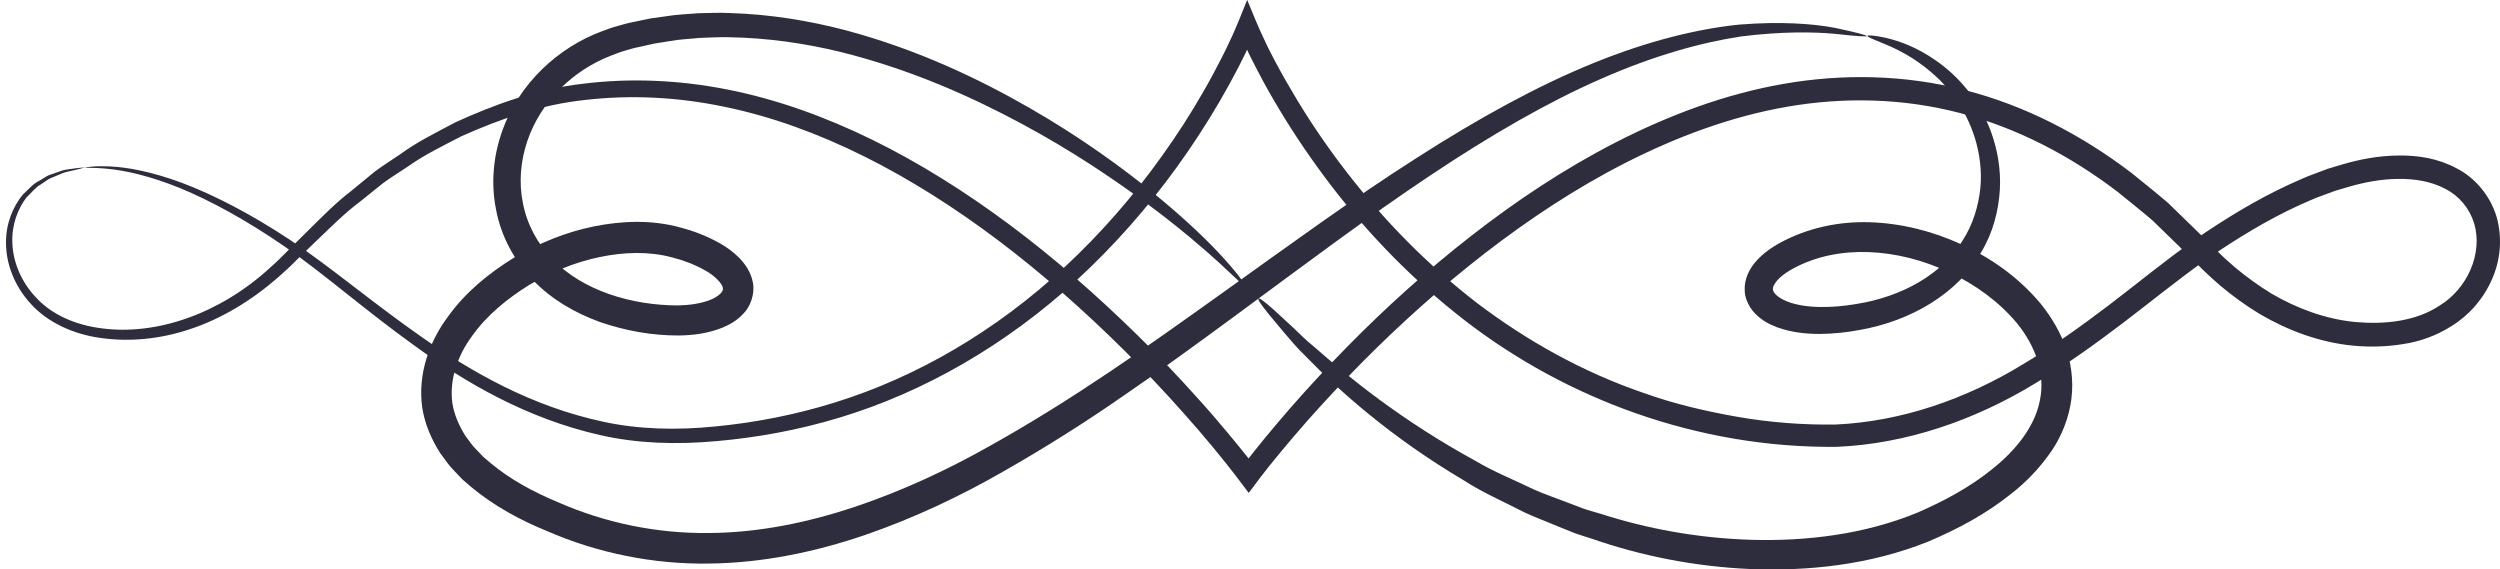
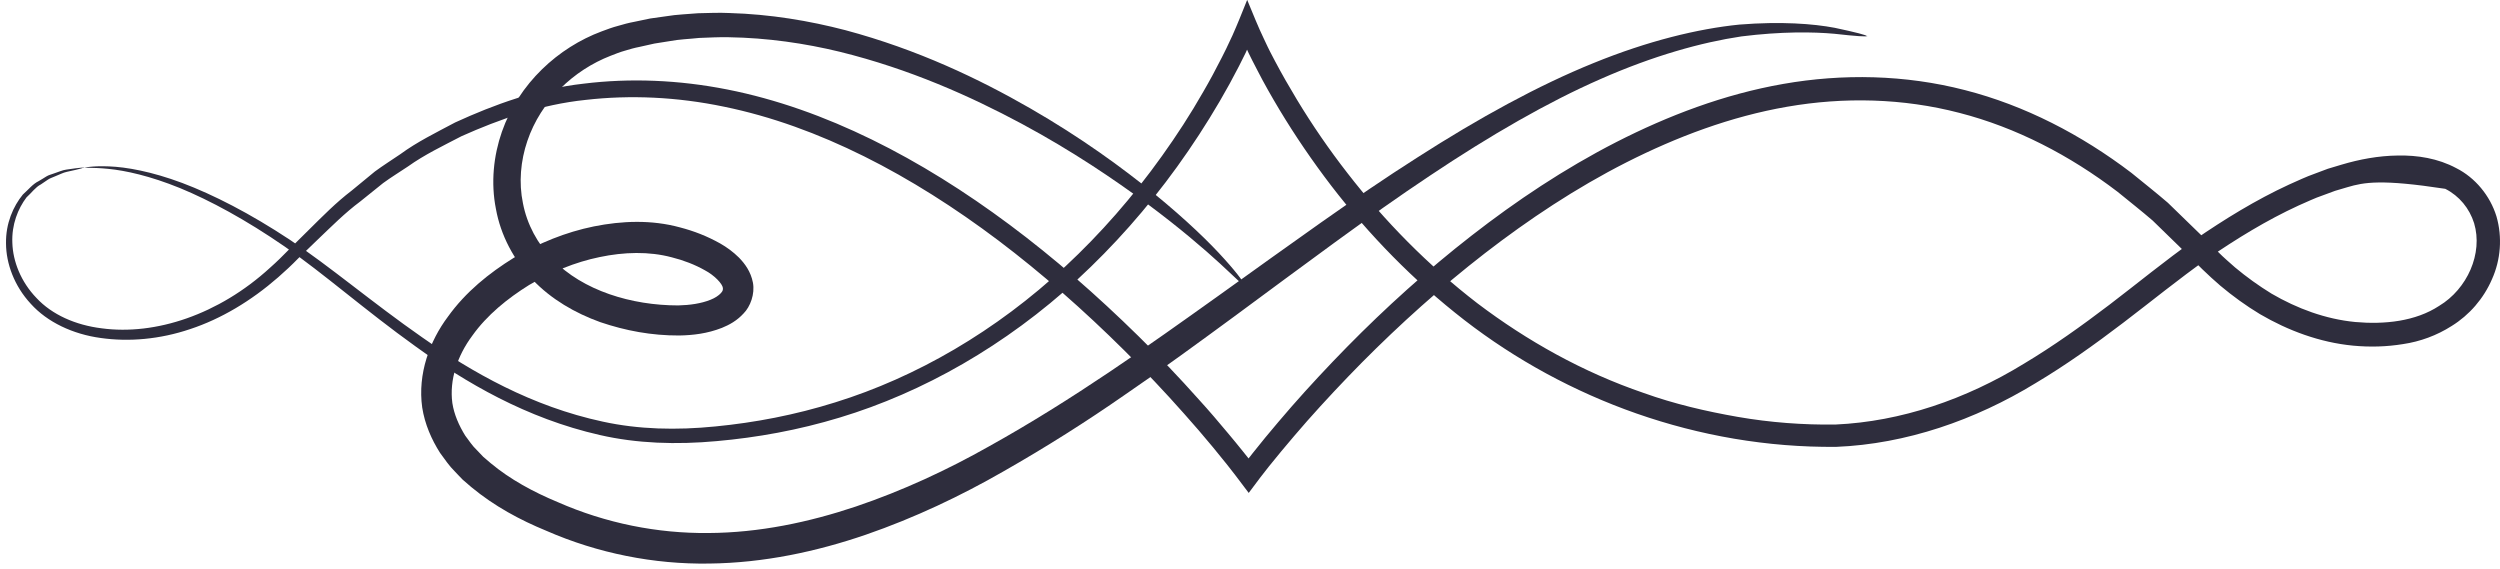
<svg xmlns="http://www.w3.org/2000/svg" width="101" height="23" viewBox="0 0 101 23" fill="none">
  <g clip-path="url(#clip0_1_3)">
-     <path d="M3.358 6.789C3.358 6.789 3.444 6.76 3.62 6.741C3.791 6.722 4.057 6.707 4.4 6.722C5.089 6.746 6.112 6.924 7.363 7.392C8.614 7.864 10.093 8.617 11.711 9.687C13.332 10.762 15.026 12.214 17.052 13.626C19.069 15.039 21.48 16.418 24.358 17.035C25.795 17.349 27.326 17.387 28.905 17.228C30.489 17.074 32.121 16.765 33.748 16.254C37.006 15.242 40.231 13.385 43.047 10.757C44.455 9.446 45.767 7.951 46.947 6.297C47.537 5.473 48.098 4.61 48.612 3.708C48.873 3.26 49.121 2.797 49.358 2.329L49.534 1.977L49.791 1.432C49.981 1.008 50.191 0.482 50.386 -0.005C50.6 0.511 50.843 1.119 51.052 1.548L51.209 1.881L51.309 2.083L51.513 2.474C51.789 2.994 52.084 3.51 52.393 4.021C53.011 5.044 53.696 6.042 54.443 7.001C55.937 8.93 57.687 10.714 59.685 12.252C61.692 13.771 63.951 15.039 66.411 15.878C67.633 16.317 68.912 16.616 70.211 16.843C71.51 17.069 72.851 17.17 74.159 17.151C76.804 17.031 79.415 16.134 81.769 14.692C82.954 13.983 84.095 13.168 85.223 12.31C86.35 11.452 87.458 10.536 88.662 9.687C89.87 8.858 91.126 8.081 92.481 7.455C92.823 7.305 93.161 7.141 93.518 7.016L94.046 6.818L94.593 6.654C95.321 6.437 96.087 6.292 96.876 6.283C97.661 6.268 98.489 6.394 99.235 6.794C99.992 7.175 100.6 7.903 100.857 8.742C101.1 9.581 101.029 10.497 100.677 11.278C100.339 12.064 99.759 12.73 99.05 13.168C98.446 13.554 97.77 13.8 97.085 13.901C96.41 14.012 95.734 14.027 95.064 13.964C93.718 13.834 92.438 13.356 91.302 12.691C90.735 12.349 90.203 11.963 89.698 11.539C89.451 11.322 89.209 11.109 88.975 10.878L88.295 10.203C87.853 9.774 87.411 9.34 86.968 8.911C86.502 8.51 86.022 8.134 85.551 7.749C83.615 6.273 81.451 5.15 79.163 4.561C76.875 3.964 74.492 3.915 72.209 4.311C69.921 4.706 67.738 5.531 65.702 6.562C63.661 7.599 61.763 8.862 59.989 10.232C58.215 11.606 56.565 13.091 55.028 14.639C54.262 15.415 53.52 16.206 52.807 17.011C52.455 17.416 52.103 17.821 51.765 18.231L51.261 18.848L50.904 19.306L50.448 19.914C49.606 18.786 49.42 18.583 49.002 18.067C48.621 17.609 48.236 17.156 47.841 16.717C47.056 15.83 46.252 14.981 45.43 14.166C43.788 12.537 42.09 11.042 40.335 9.716C36.834 7.078 33.067 5.092 29.253 4.311C27.355 3.915 25.462 3.829 23.659 4.036C21.852 4.224 20.182 4.817 18.646 5.502C17.899 5.892 17.147 6.249 16.481 6.726C16.144 6.953 15.801 7.16 15.478 7.397C15.169 7.647 14.859 7.893 14.555 8.139C13.927 8.607 13.39 9.152 12.847 9.668C12.576 9.928 12.31 10.188 12.048 10.439C11.787 10.709 11.515 10.96 11.24 11.201C10.141 12.161 8.928 12.884 7.687 13.294C6.45 13.713 5.199 13.815 4.072 13.655C2.94 13.501 1.912 13.014 1.246 12.276C0.571 11.548 0.247 10.642 0.243 9.836C0.228 9.022 0.537 8.332 0.923 7.86C1.151 7.657 1.327 7.43 1.56 7.319C1.67 7.252 1.774 7.194 1.869 7.131C1.964 7.069 2.074 7.049 2.169 7.011C2.364 6.948 2.526 6.871 2.678 6.852C2.83 6.832 2.954 6.813 3.054 6.799C3.253 6.775 3.358 6.765 3.358 6.775C3.358 6.784 3.258 6.818 3.063 6.861C2.963 6.886 2.844 6.914 2.697 6.943C2.55 6.972 2.397 7.059 2.217 7.127C2.131 7.17 2.026 7.194 1.936 7.257C1.846 7.319 1.75 7.382 1.651 7.45C1.432 7.561 1.28 7.787 1.07 7.975C0.728 8.429 0.466 9.07 0.499 9.817C0.523 10.56 0.842 11.384 1.475 12.04C2.098 12.71 3.049 13.135 4.114 13.265C6.269 13.554 8.833 12.72 10.912 10.815C11.173 10.584 11.43 10.333 11.682 10.073C11.944 9.812 12.21 9.547 12.481 9.282C13.023 8.747 13.57 8.187 14.208 7.7C14.517 7.445 14.831 7.189 15.145 6.929C15.473 6.688 15.825 6.466 16.172 6.23C16.848 5.733 17.618 5.357 18.389 4.947C19.968 4.224 21.699 3.592 23.578 3.38C25.447 3.149 27.417 3.226 29.386 3.616C33.339 4.397 37.21 6.413 40.787 9.079C42.58 10.415 44.312 11.929 45.986 13.573C46.823 14.393 47.641 15.251 48.44 16.148C48.845 16.592 49.235 17.05 49.625 17.518C49.977 17.932 50.548 18.656 50.443 18.52L50.609 18.308L51.118 17.677C51.461 17.257 51.818 16.847 52.174 16.433C52.892 15.613 53.644 14.808 54.419 14.017C55.975 12.435 57.649 10.921 59.452 9.518C61.255 8.115 63.195 6.818 65.293 5.743C67.39 4.672 69.65 3.809 72.047 3.39C74.44 2.97 76.96 3.014 79.382 3.64C81.803 4.258 84.086 5.444 86.107 6.982C86.597 7.382 87.101 7.778 87.582 8.192C88.038 8.636 88.495 9.079 88.957 9.528L89.618 10.184C89.832 10.401 90.065 10.598 90.293 10.801C90.759 11.191 91.249 11.543 91.768 11.862C92.809 12.469 93.956 12.893 95.15 13.009C96.334 13.115 97.585 12.985 98.541 12.358C99.678 11.674 100.32 10.237 99.954 9.017C99.768 8.424 99.359 7.917 98.788 7.628C98.227 7.329 97.556 7.218 96.881 7.228C96.201 7.233 95.511 7.363 94.84 7.561L94.336 7.71L93.841 7.893C93.508 8.004 93.19 8.163 92.862 8.303C91.573 8.896 90.35 9.648 89.185 10.449C88.029 11.264 86.916 12.175 85.774 13.043C84.633 13.911 83.463 14.75 82.231 15.483C79.791 16.973 77.008 17.937 74.188 18.053C68.589 18.106 63.281 16.119 59.162 12.932C57.102 11.336 55.309 9.489 53.782 7.503C53.021 6.509 52.322 5.482 51.689 4.431C51.375 3.906 51.071 3.375 50.795 2.835L50.586 2.43L50.452 2.16L50.41 2.069L50.381 2.006C50.338 2.102 50.381 2.03 50.053 2.676C49.806 3.158 49.549 3.626 49.278 4.089C48.74 5.01 48.165 5.892 47.556 6.736C46.338 8.424 44.987 9.947 43.532 11.288C40.621 13.964 37.286 15.854 33.933 16.867C32.254 17.378 30.58 17.677 28.958 17.821C27.336 17.971 25.723 17.918 24.239 17.576C21.257 16.9 18.802 15.449 16.786 13.993C14.755 12.537 13.085 11.056 11.511 9.967C9.932 8.877 8.49 8.101 7.273 7.599C6.055 7.103 5.061 6.89 4.386 6.823C3.71 6.755 3.358 6.794 3.353 6.765L3.358 6.789Z" fill="#2E2D3D" />
-     <path d="M50.852 12.059C50.885 12.03 51.099 12.194 51.475 12.527C51.661 12.696 51.889 12.908 52.16 13.159C52.431 13.405 52.721 13.718 53.092 14.012C54.514 15.266 56.66 17.011 59.614 18.622C60.337 19.056 61.155 19.379 61.977 19.779C62.396 19.967 62.838 20.112 63.281 20.285C63.504 20.367 63.728 20.454 63.952 20.541C64.18 20.623 64.418 20.681 64.651 20.753C66.52 21.356 68.594 21.746 70.782 21.809C72.96 21.867 75.281 21.602 77.455 20.715C78.521 20.252 79.6 19.678 80.518 18.926C81.436 18.188 82.216 17.233 82.416 16.153C82.635 15.073 82.216 13.959 81.493 13.067C80.756 12.18 79.781 11.481 78.744 10.998C76.666 10.02 74.273 9.861 72.461 10.839C72.247 10.955 72.047 11.085 71.895 11.23C71.743 11.37 71.652 11.524 71.629 11.62C71.619 11.707 71.619 11.765 71.724 11.881C71.819 11.987 71.995 12.098 72.19 12.175C72.589 12.334 73.07 12.397 73.545 12.402C74.021 12.411 74.501 12.363 74.968 12.286C76.837 11.997 78.464 11.076 79.287 9.721C79.715 9.06 79.929 8.318 80.005 7.609C80.076 6.895 79.976 6.206 79.791 5.593C79.41 4.359 78.673 3.457 77.969 2.874C77.265 2.281 76.599 1.967 76.142 1.779C75.686 1.586 75.434 1.5 75.448 1.451C75.457 1.413 75.724 1.422 76.223 1.538C76.718 1.654 77.455 1.905 78.264 2.483C79.068 3.052 79.957 3.992 80.452 5.367C80.694 6.051 80.842 6.832 80.794 7.671C80.742 8.501 80.523 9.393 80.038 10.193C79.111 11.847 77.203 12.966 75.144 13.328C74.63 13.424 74.092 13.487 73.531 13.491C72.975 13.491 72.394 13.438 71.79 13.221C71.49 13.106 71.181 12.951 70.901 12.662C70.763 12.522 70.639 12.329 70.558 12.112C70.477 11.891 70.468 11.64 70.506 11.413C70.596 10.96 70.848 10.637 71.096 10.396C71.348 10.15 71.624 9.971 71.9 9.817C72.994 9.219 74.254 8.94 75.529 8.978C76.794 9.017 78.059 9.33 79.244 9.875C80.428 10.415 81.546 11.196 82.445 12.271C82.882 12.816 83.263 13.443 83.491 14.152C83.724 14.856 83.786 15.652 83.639 16.404C83.491 17.156 83.168 17.855 82.735 18.424C82.312 19.003 81.817 19.504 81.289 19.919C80.233 20.772 79.087 21.375 77.898 21.881C75.51 22.836 73.032 23.077 70.73 22.99C68.418 22.889 66.258 22.441 64.327 21.77C64.085 21.689 63.842 21.621 63.604 21.534C63.371 21.438 63.143 21.346 62.914 21.255C62.463 21.062 62.006 20.898 61.578 20.695C60.736 20.261 59.899 19.9 59.171 19.427C56.184 17.662 54.082 15.772 52.745 14.388C52.393 14.06 52.127 13.718 51.879 13.438C51.642 13.154 51.442 12.913 51.275 12.715C50.957 12.32 50.804 12.098 50.838 12.069L50.852 12.059Z" fill="#2E2D3D" />
+     <path d="M3.358 6.789C3.358 6.789 3.444 6.76 3.62 6.741C3.791 6.722 4.057 6.707 4.4 6.722C5.089 6.746 6.112 6.924 7.363 7.392C8.614 7.864 10.093 8.617 11.711 9.687C13.332 10.762 15.026 12.214 17.052 13.626C19.069 15.039 21.48 16.418 24.358 17.035C25.795 17.349 27.326 17.387 28.905 17.228C30.489 17.074 32.121 16.765 33.748 16.254C37.006 15.242 40.231 13.385 43.047 10.757C44.455 9.446 45.767 7.951 46.947 6.297C47.537 5.473 48.098 4.61 48.612 3.708C48.873 3.26 49.121 2.797 49.358 2.329L49.534 1.977L49.791 1.432C49.981 1.008 50.191 0.482 50.386 -0.005C50.6 0.511 50.843 1.119 51.052 1.548L51.209 1.881L51.309 2.083L51.513 2.474C51.789 2.994 52.084 3.51 52.393 4.021C53.011 5.044 53.696 6.042 54.443 7.001C55.937 8.93 57.687 10.714 59.685 12.252C61.692 13.771 63.951 15.039 66.411 15.878C67.633 16.317 68.912 16.616 70.211 16.843C71.51 17.069 72.851 17.17 74.159 17.151C76.804 17.031 79.415 16.134 81.769 14.692C82.954 13.983 84.095 13.168 85.223 12.31C86.35 11.452 87.458 10.536 88.662 9.687C89.87 8.858 91.126 8.081 92.481 7.455C92.823 7.305 93.161 7.141 93.518 7.016L94.046 6.818L94.593 6.654C95.321 6.437 96.087 6.292 96.876 6.283C97.661 6.268 98.489 6.394 99.235 6.794C99.992 7.175 100.6 7.903 100.857 8.742C101.1 9.581 101.029 10.497 100.677 11.278C100.339 12.064 99.759 12.73 99.05 13.168C98.446 13.554 97.77 13.8 97.085 13.901C96.41 14.012 95.734 14.027 95.064 13.964C93.718 13.834 92.438 13.356 91.302 12.691C90.735 12.349 90.203 11.963 89.698 11.539C89.451 11.322 89.209 11.109 88.975 10.878L88.295 10.203C87.853 9.774 87.411 9.34 86.968 8.911C86.502 8.51 86.022 8.134 85.551 7.749C83.615 6.273 81.451 5.15 79.163 4.561C76.875 3.964 74.492 3.915 72.209 4.311C69.921 4.706 67.738 5.531 65.702 6.562C63.661 7.599 61.763 8.862 59.989 10.232C58.215 11.606 56.565 13.091 55.028 14.639C54.262 15.415 53.52 16.206 52.807 17.011C52.455 17.416 52.103 17.821 51.765 18.231L51.261 18.848L50.904 19.306L50.448 19.914C49.606 18.786 49.42 18.583 49.002 18.067C48.621 17.609 48.236 17.156 47.841 16.717C47.056 15.83 46.252 14.981 45.43 14.166C43.788 12.537 42.09 11.042 40.335 9.716C36.834 7.078 33.067 5.092 29.253 4.311C27.355 3.915 25.462 3.829 23.659 4.036C21.852 4.224 20.182 4.817 18.646 5.502C17.899 5.892 17.147 6.249 16.481 6.726C16.144 6.953 15.801 7.16 15.478 7.397C15.169 7.647 14.859 7.893 14.555 8.139C13.927 8.607 13.39 9.152 12.847 9.668C12.576 9.928 12.31 10.188 12.048 10.439C11.787 10.709 11.515 10.96 11.24 11.201C10.141 12.161 8.928 12.884 7.687 13.294C6.45 13.713 5.199 13.815 4.072 13.655C2.94 13.501 1.912 13.014 1.246 12.276C0.571 11.548 0.247 10.642 0.243 9.836C0.228 9.022 0.537 8.332 0.923 7.86C1.151 7.657 1.327 7.43 1.56 7.319C1.67 7.252 1.774 7.194 1.869 7.131C1.964 7.069 2.074 7.049 2.169 7.011C2.364 6.948 2.526 6.871 2.678 6.852C2.83 6.832 2.954 6.813 3.054 6.799C3.253 6.775 3.358 6.765 3.358 6.775C3.358 6.784 3.258 6.818 3.063 6.861C2.963 6.886 2.844 6.914 2.697 6.943C2.55 6.972 2.397 7.059 2.217 7.127C2.131 7.17 2.026 7.194 1.936 7.257C1.846 7.319 1.75 7.382 1.651 7.45C1.432 7.561 1.28 7.787 1.07 7.975C0.728 8.429 0.466 9.07 0.499 9.817C0.523 10.56 0.842 11.384 1.475 12.04C2.098 12.71 3.049 13.135 4.114 13.265C6.269 13.554 8.833 12.72 10.912 10.815C11.173 10.584 11.43 10.333 11.682 10.073C11.944 9.812 12.21 9.547 12.481 9.282C13.023 8.747 13.57 8.187 14.208 7.7C14.517 7.445 14.831 7.189 15.145 6.929C15.473 6.688 15.825 6.466 16.172 6.23C16.848 5.733 17.618 5.357 18.389 4.947C19.968 4.224 21.699 3.592 23.578 3.38C25.447 3.149 27.417 3.226 29.386 3.616C33.339 4.397 37.21 6.413 40.787 9.079C42.58 10.415 44.312 11.929 45.986 13.573C46.823 14.393 47.641 15.251 48.44 16.148C48.845 16.592 49.235 17.05 49.625 17.518C49.977 17.932 50.548 18.656 50.443 18.52L50.609 18.308L51.118 17.677C51.461 17.257 51.818 16.847 52.174 16.433C52.892 15.613 53.644 14.808 54.419 14.017C55.975 12.435 57.649 10.921 59.452 9.518C61.255 8.115 63.195 6.818 65.293 5.743C67.39 4.672 69.65 3.809 72.047 3.39C74.44 2.97 76.96 3.014 79.382 3.64C81.803 4.258 84.086 5.444 86.107 6.982C86.597 7.382 87.101 7.778 87.582 8.192C88.038 8.636 88.495 9.079 88.957 9.528L89.618 10.184C89.832 10.401 90.065 10.598 90.293 10.801C90.759 11.191 91.249 11.543 91.768 11.862C92.809 12.469 93.956 12.893 95.15 13.009C96.334 13.115 97.585 12.985 98.541 12.358C99.678 11.674 100.32 10.237 99.954 9.017C99.768 8.424 99.359 7.917 98.788 7.628C96.201 7.233 95.511 7.363 94.84 7.561L94.336 7.71L93.841 7.893C93.508 8.004 93.19 8.163 92.862 8.303C91.573 8.896 90.35 9.648 89.185 10.449C88.029 11.264 86.916 12.175 85.774 13.043C84.633 13.911 83.463 14.75 82.231 15.483C79.791 16.973 77.008 17.937 74.188 18.053C68.589 18.106 63.281 16.119 59.162 12.932C57.102 11.336 55.309 9.489 53.782 7.503C53.021 6.509 52.322 5.482 51.689 4.431C51.375 3.906 51.071 3.375 50.795 2.835L50.586 2.43L50.452 2.16L50.41 2.069L50.381 2.006C50.338 2.102 50.381 2.03 50.053 2.676C49.806 3.158 49.549 3.626 49.278 4.089C48.74 5.01 48.165 5.892 47.556 6.736C46.338 8.424 44.987 9.947 43.532 11.288C40.621 13.964 37.286 15.854 33.933 16.867C32.254 17.378 30.58 17.677 28.958 17.821C27.336 17.971 25.723 17.918 24.239 17.576C21.257 16.9 18.802 15.449 16.786 13.993C14.755 12.537 13.085 11.056 11.511 9.967C9.932 8.877 8.49 8.101 7.273 7.599C6.055 7.103 5.061 6.89 4.386 6.823C3.71 6.755 3.358 6.794 3.353 6.765L3.358 6.789Z" fill="#2E2D3D" />
    <path d="M75.448 1.451C75.438 1.495 74.977 1.461 74.116 1.365C73.255 1.287 71.976 1.268 70.354 1.471C68.737 1.712 66.796 2.252 64.665 3.192C62.529 4.127 60.213 5.463 57.754 7.107C55.29 8.747 52.688 10.704 49.867 12.783C48.455 13.819 46.99 14.895 45.444 15.95C43.907 17.021 42.271 18.058 40.545 19.041C38.823 20.03 36.963 20.917 34.98 21.602C32.996 22.282 30.86 22.744 28.644 22.768C26.432 22.802 24.163 22.359 22.07 21.443C21.014 21.009 19.977 20.454 19.04 19.678L18.693 19.379C18.584 19.273 18.479 19.152 18.37 19.041C18.146 18.824 17.97 18.554 17.78 18.299C17.433 17.754 17.162 17.137 17.057 16.462C16.867 15.102 17.361 13.776 18.094 12.797C18.817 11.789 19.763 11.032 20.758 10.415C21.771 9.822 22.855 9.378 23.992 9.147C25.124 8.92 26.318 8.872 27.469 9.186C28.04 9.335 28.563 9.538 29.096 9.836C29.357 9.986 29.614 10.169 29.857 10.41C30.09 10.651 30.332 10.97 30.418 11.418C30.504 11.876 30.313 12.392 30.037 12.667C29.766 12.961 29.462 13.125 29.167 13.245C28.577 13.477 27.997 13.544 27.44 13.554C26.323 13.559 25.271 13.361 24.249 13.014C23.236 12.648 22.27 12.093 21.514 11.297C20.758 10.511 20.225 9.499 20.035 8.438C19.825 7.382 19.939 6.292 20.277 5.323C20.962 3.361 22.56 1.919 24.306 1.268C24.525 1.186 24.743 1.104 24.967 1.046C25.191 0.979 25.409 0.921 25.623 0.882C25.842 0.839 26.056 0.791 26.27 0.747C26.489 0.718 26.703 0.685 26.917 0.656C27.345 0.583 27.778 0.574 28.201 0.535C28.625 0.526 29.048 0.506 29.462 0.526C31.122 0.574 32.696 0.839 34.157 1.22C37.077 2.001 39.55 3.187 41.615 4.373C43.684 5.564 45.344 6.779 46.642 7.835C47.941 8.896 48.878 9.808 49.468 10.468C50.062 11.124 50.319 11.514 50.291 11.539C50.253 11.572 49.934 11.24 49.287 10.646C48.645 10.058 47.67 9.214 46.338 8.226C45.006 7.247 43.332 6.104 41.268 4.995C39.208 3.891 36.763 2.792 33.933 2.093C32.52 1.75 31.008 1.529 29.433 1.504C29.039 1.495 28.644 1.519 28.244 1.533C27.849 1.577 27.44 1.586 27.041 1.664C26.841 1.692 26.637 1.726 26.437 1.76C26.237 1.803 26.037 1.847 25.833 1.895C25.628 1.934 25.433 1.991 25.243 2.049C25.048 2.102 24.862 2.179 24.672 2.252C23.169 2.835 21.852 4.079 21.305 5.695C21.033 6.495 20.953 7.377 21.128 8.216C21.29 9.06 21.713 9.851 22.327 10.478C23.549 11.746 25.519 12.339 27.402 12.339C27.864 12.329 28.33 12.262 28.701 12.112C28.886 12.04 29.043 11.934 29.124 11.842C29.215 11.741 29.205 11.703 29.205 11.635C29.186 11.466 28.867 11.124 28.473 10.917C28.082 10.695 27.607 10.511 27.141 10.396C26.223 10.15 25.21 10.179 24.225 10.386C23.236 10.589 22.27 10.989 21.376 11.514C20.501 12.059 19.673 12.73 19.083 13.559C18.474 14.374 18.151 15.353 18.275 16.283C18.346 16.746 18.541 17.19 18.798 17.604C18.95 17.802 19.078 18.009 19.264 18.183C19.349 18.275 19.435 18.366 19.526 18.458L19.82 18.709C20.61 19.369 21.557 19.88 22.532 20.285C24.482 21.144 26.565 21.553 28.615 21.534C30.67 21.524 32.677 21.1 34.575 20.464C36.473 19.822 38.276 18.983 39.964 18.029C43.361 16.139 46.395 13.969 49.239 11.939C52.084 9.904 54.724 7.975 57.249 6.37C59.766 4.754 62.158 3.448 64.37 2.551C66.582 1.649 68.599 1.162 70.273 0.993C71.952 0.858 73.26 0.96 74.121 1.123C74.987 1.307 75.429 1.422 75.419 1.461L75.448 1.451Z" fill="#2E2D3D" />
  </g>
  <defs>
    <clipPath id="clip0_1_3">
      <rect width="101" height="23" fill="white" />
    </clipPath>
  </defs>
</svg>